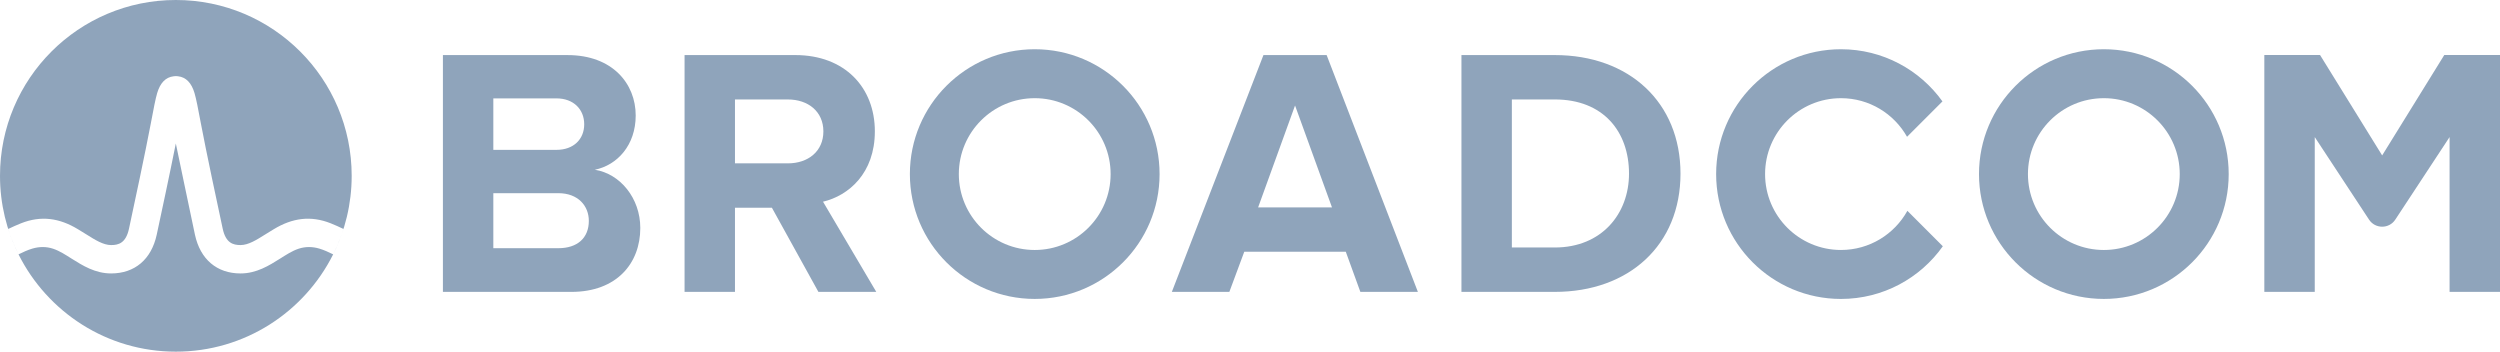
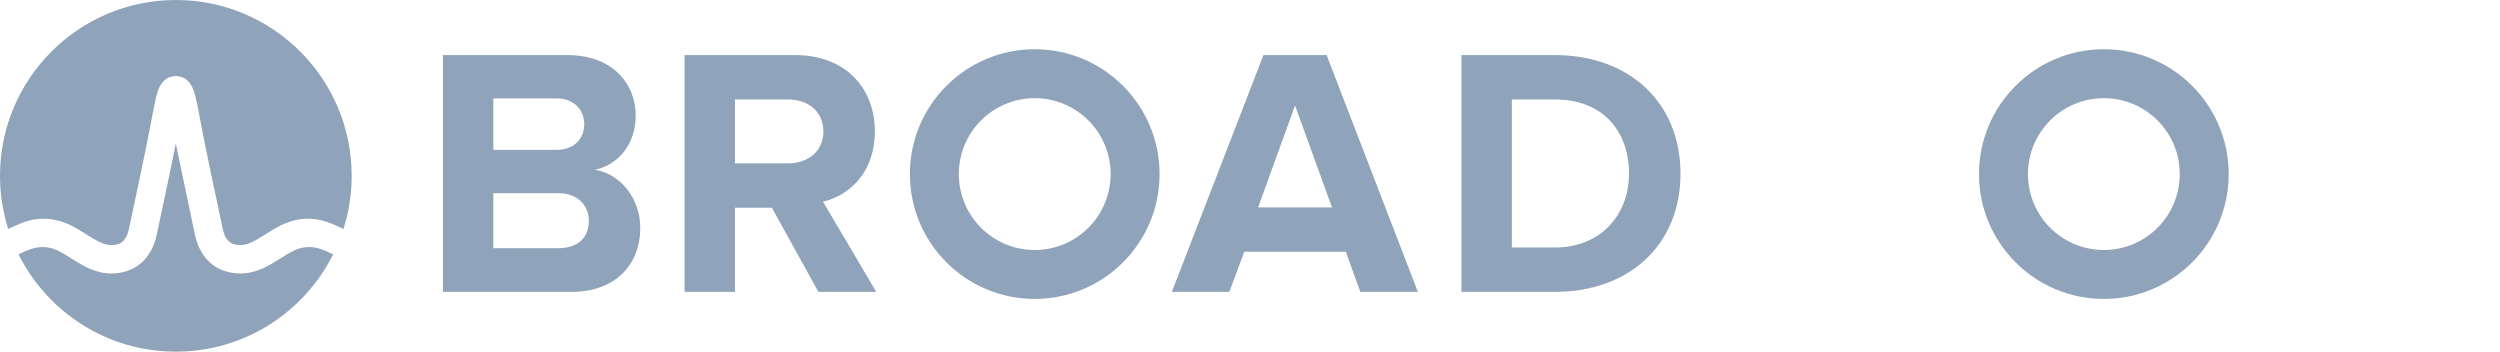
<svg xmlns="http://www.w3.org/2000/svg" id="Layer_1" version="1.1" viewBox="0 0 500 70.332">
  <defs>
    <style>
      .st0 {
        fill: #8fa4bb;
      }
    </style>
  </defs>
  <path id="path10" class="st0" d="M111.659,49.642h-12.994v-29.965h12.639c1.705,0,3.089.55,4.048,1.473s1.491,2.219,1.491,3.71-.532,2.769-1.491,3.674-2.343,1.437-4.048,1.437h-14.447v8.664h14.803c1.988,0,3.515.639,4.544,1.65s1.562,2.396,1.562,3.886c0,1.705-.568,3.072-1.615,4.013s-2.574,1.456-4.491,1.456M118.972,33.95c2.237-.461,4.279-1.686,5.762-3.541s2.406-4.34,2.406-7.321c0-3.16-1.154-6.178-3.435-8.406s-5.69-3.665-10.2-3.665h-24.922v47.36h25.704c4.509,0,7.952-1.42,10.268-3.728s3.505-5.503,3.505-9.053c0-2.983-1.012-5.698-2.653-7.766s-3.914-3.488-6.435-3.879" />
  <path id="path12" class="st0" d="M157.575,32.671h-10.901v8.876h7.706l4.65,8.414,4.65,8.414h11.573l-5.325-9.018-5.325-9.018c2.557-.603,5.149-2.023,7.101-4.339s3.266-5.529,3.266-9.718M174.971,26.281c0-4.402-1.509-8.219-4.251-10.935s-6.719-4.331-11.654-4.331h-22.154v47.36h10.083V19.892h10.581c2.024,0,3.799.603,5.068,1.704s2.032,2.698,2.032,4.686-.763,3.586-2.032,4.686-3.044,1.704-5.068,1.704" />
  <path id="path14" class="st0" d="M251.625,41.476l3.692-10.189,3.692-10.189,3.693,10.189,3.693,10.189h-14.77ZM252.69,11.016l-9.16,23.68-9.16,23.68h11.501l1.491-4.011,1.491-4.011h20.308l1.456,4.011,1.456,4.011h11.504l-9.124-23.68-9.124-23.68h-12.639Z" />
  <path id="path16" class="st0" d="M310.964,49.499h-8.593v-29.609h8.593c4.864,0,8.574,1.615,11.067,4.278s3.772,6.373,3.772,10.563c0,4.011-1.367,7.703-3.905,10.392s-6.248,4.375-10.934,4.375M310.964,11.016h-18.675v47.36h18.675c7.42,0,13.703-2.343,18.132-6.47s7.002-10.038,7.002-17.174-2.574-13.065-7.002-17.21-10.712-6.506-18.132-6.506" />
-   <path id="path18" class="st0" d="M488.852,11.006l-6.21,10.039-6.21,10.039-6.21-10.039-6.21-10.039h-11.146v47.368h10.085v-30.959l5.428,8.255,5.428,8.255c.622.943,1.624,1.415,2.626,1.415s2.004-.472,2.624-1.415l5.429-8.255,5.429-8.255v30.959h10.085V11.006h-11.148Z" />
  <path id="path20" class="st0" d="M206.945,49.997c-4.192,0-7.987-1.699-10.734-4.446s-4.445-6.542-4.445-10.733,1.699-7.988,4.445-10.735,6.542-4.447,10.734-4.447,7.986,1.699,10.733,4.447,4.446,6.543,4.446,10.735-1.699,7.986-4.446,10.733-6.542,4.446-10.733,4.446M206.945,9.848c-6.895,0-13.138,2.795-17.656,7.313s-7.313,10.761-7.313,17.656,2.795,13.136,7.313,17.655c4.519,4.518,10.761,7.313,17.656,7.313s13.137-2.795,17.656-7.313,7.314-10.76,7.314-17.655-2.795-13.138-7.314-17.656-10.761-7.313-17.656-7.313" />
-   <path id="path22" class="st0" d="M381.477,42.162c-1.294,2.335-3.185,4.294-5.467,5.668s-4.956,2.166-7.815,2.166c-4.191,0-7.986-1.699-10.733-4.446s-4.446-6.542-4.446-10.733,1.699-7.987,4.446-10.734,6.542-4.445,10.733-4.445c2.835,0,5.487.779,7.756,2.133s4.154,3.285,5.457,5.589l3.541-3.54,3.541-3.54c-2.266-3.157-5.248-5.765-8.71-7.583s-7.403-2.848-11.585-2.848c-6.895,0-13.137,2.795-17.655,7.313s-7.312,10.761-7.312,17.656,2.794,13.137,7.312,17.656,10.76,7.314,17.655,7.314c4.205,0,8.167-1.041,11.643-2.878s6.465-4.472,8.727-7.659l-3.544-3.544-3.544-3.544Z" />
  <path id="path201" data-name="path20" class="st0" d="M420.769,49.997c-4.192,0-7.987-1.699-10.734-4.446s-4.445-6.542-4.445-10.733,1.699-7.988,4.445-10.735,6.542-4.447,10.734-4.447,7.986,1.699,10.733,4.447,4.446,6.543,4.446,10.735-1.699,7.986-4.446,10.733-6.542,4.446-10.733,4.446M420.769,9.848c-6.895,0-13.138,2.795-17.656,7.313-4.519,4.519-7.313,10.761-7.313,17.656s2.795,13.136,7.313,17.655,10.761,7.313,17.656,7.313,13.137-2.795,17.656-7.313,7.314-10.76,7.314-17.655-2.795-13.138-7.314-17.656-10.761-7.313-17.656-7.313" />
  <g>
-     <path class="st0" d="M63.858,49.717c-.687-.203-1.382-.309-2.077-.308s-1.388.11-2.069.338c-.663.222-1.289.53-1.897.874s-1.197.726-1.785,1.095c-1.108.696-2.289,1.439-3.593,2.008s-2.73.964-4.328.964c-2.367,0-4.382-.707-5.938-2.03s-2.652-3.262-3.183-5.727c-.41-1.91-1.366-6.469-2.219-10.549s-1.604-7.684-1.604-7.684c-.586,2.941-1.335,6.545-2.04,9.89s-1.367,6.433-1.779,8.343c-.531,2.465-1.627,4.404-3.182,5.727s-3.57,2.03-5.937,2.03c-1.597,0-3.024-.395-4.328-.964s-2.485-1.312-3.593-2.008c-.588-.369-1.177-.751-1.785-1.095s-1.234-.652-1.897-.874c-.682-.228-1.375-.337-2.07-.338s-1.389.106-2.076.308c-.476.141-.948.32-1.412.518s-.919.416-1.364.635c2.885,5.768,7.307,10.633,12.73,14.057s11.847,5.405,18.735,5.405,13.312-1.981,18.735-5.405,9.845-8.289,12.73-14.056c-.445-.219-.9-.437-1.364-.635s-.934-.377-1.411-.518Z" />
+     <path class="st0" d="M63.858,49.717c-.687-.203-1.382-.309-2.077-.308s-1.388.11-2.069.338c-.663.222-1.289.53-1.897.874s-1.197.726-1.785,1.095c-1.108.696-2.289,1.439-3.593,2.008s-2.73.964-4.328.964c-2.367,0-4.382-.707-5.938-2.03s-2.652-3.262-3.183-5.727c-.41-1.91-1.366-6.469-2.219-10.549s-1.604-7.684-1.604-7.684c-.586,2.941-1.335,6.545-2.04,9.89s-1.367,6.433-1.779,8.343c-.531,2.465-1.627,4.404-3.182,5.727s-3.57,2.03-5.937,2.03c-1.597,0-3.024-.395-4.328-.964s-2.485-1.312-3.593-2.008c-.588-.369-1.177-.751-1.785-1.095s-1.234-.652-1.897-.874c-.682-.228-1.375-.337-2.07-.338s-1.389.106-2.076.308c-.476.141-.948.32-1.412.518s-.919.416-1.364.635c2.885,5.768,7.307,10.633,12.73,14.057s11.847,5.405,18.735,5.405,13.312-1.981,18.735-5.405,9.845-8.289,12.73-14.056c-.445-.219-.9-.437-1.364-.635s-.934-.377-1.411-.518" />
    <path class="st0" d="M1.644,45.793c.407-.196.825-.391,1.249-.58s.855-.373,1.29-.546c2.01-.801,3.936-1.068,5.821-.854s3.728.907,5.572,2.026c0,0,.337.205.724.442s.825.505,1.026.632c.86.539,1.695,1.065,2.511,1.455s1.611.646,2.391.646c.744,0,1.482-.1,2.112-.559s1.15-1.279,1.46-2.718c.483-2.245,1.314-6.126,2.152-10.129s1.685-8.127,2.199-10.86c.302-1.606.536-2.842.738-3.823s.37-1.708.543-2.296c.301-1.028.727-1.823,1.273-2.384s1.211-.889,1.991-.982c0,0,.068-.01.161-.02s.211-.02.311-.02c.101,0,.213.009.3.017s.149.017.149.017c.787.09,1.458.416,2.008.978s.979,1.359,1.282,2.393c.172.588.341,1.315.543,2.296s.435,2.217.738,3.823c.514,2.732,1.361,6.857,2.199,10.86s1.669,7.884,2.152,10.129c.31,1.439.831,2.259,1.46,2.718s1.368.559,2.112.559c.78,0,1.575-.256,2.391-.646s1.651-.916,2.511-1.455c.201-.127.638-.395,1.025-.632s.723-.442.723-.442c1.845-1.119,3.689-1.812,5.573-2.026s3.811.053,5.822.854c.434.173.865.357,1.289.546s.841.384,1.248.58c-.277.87-.588,1.732-.93,2.579s-.716,1.677-1.119,2.481c1.18-2.362,2.103-4.874,2.731-7.5s.962-5.367.962-8.186c0-9.711-3.936-18.502-10.3-24.866S44.879,0,35.168,0,16.665,3.936,10.3,10.3,0,25.455,0,35.166C0,37.985.334,40.726.962,43.352s1.552,5.138,2.731,7.5c-.402-.804-.776-1.634-1.118-2.48s-.654-1.709-.931-2.578Z" />
  </g>
</svg>